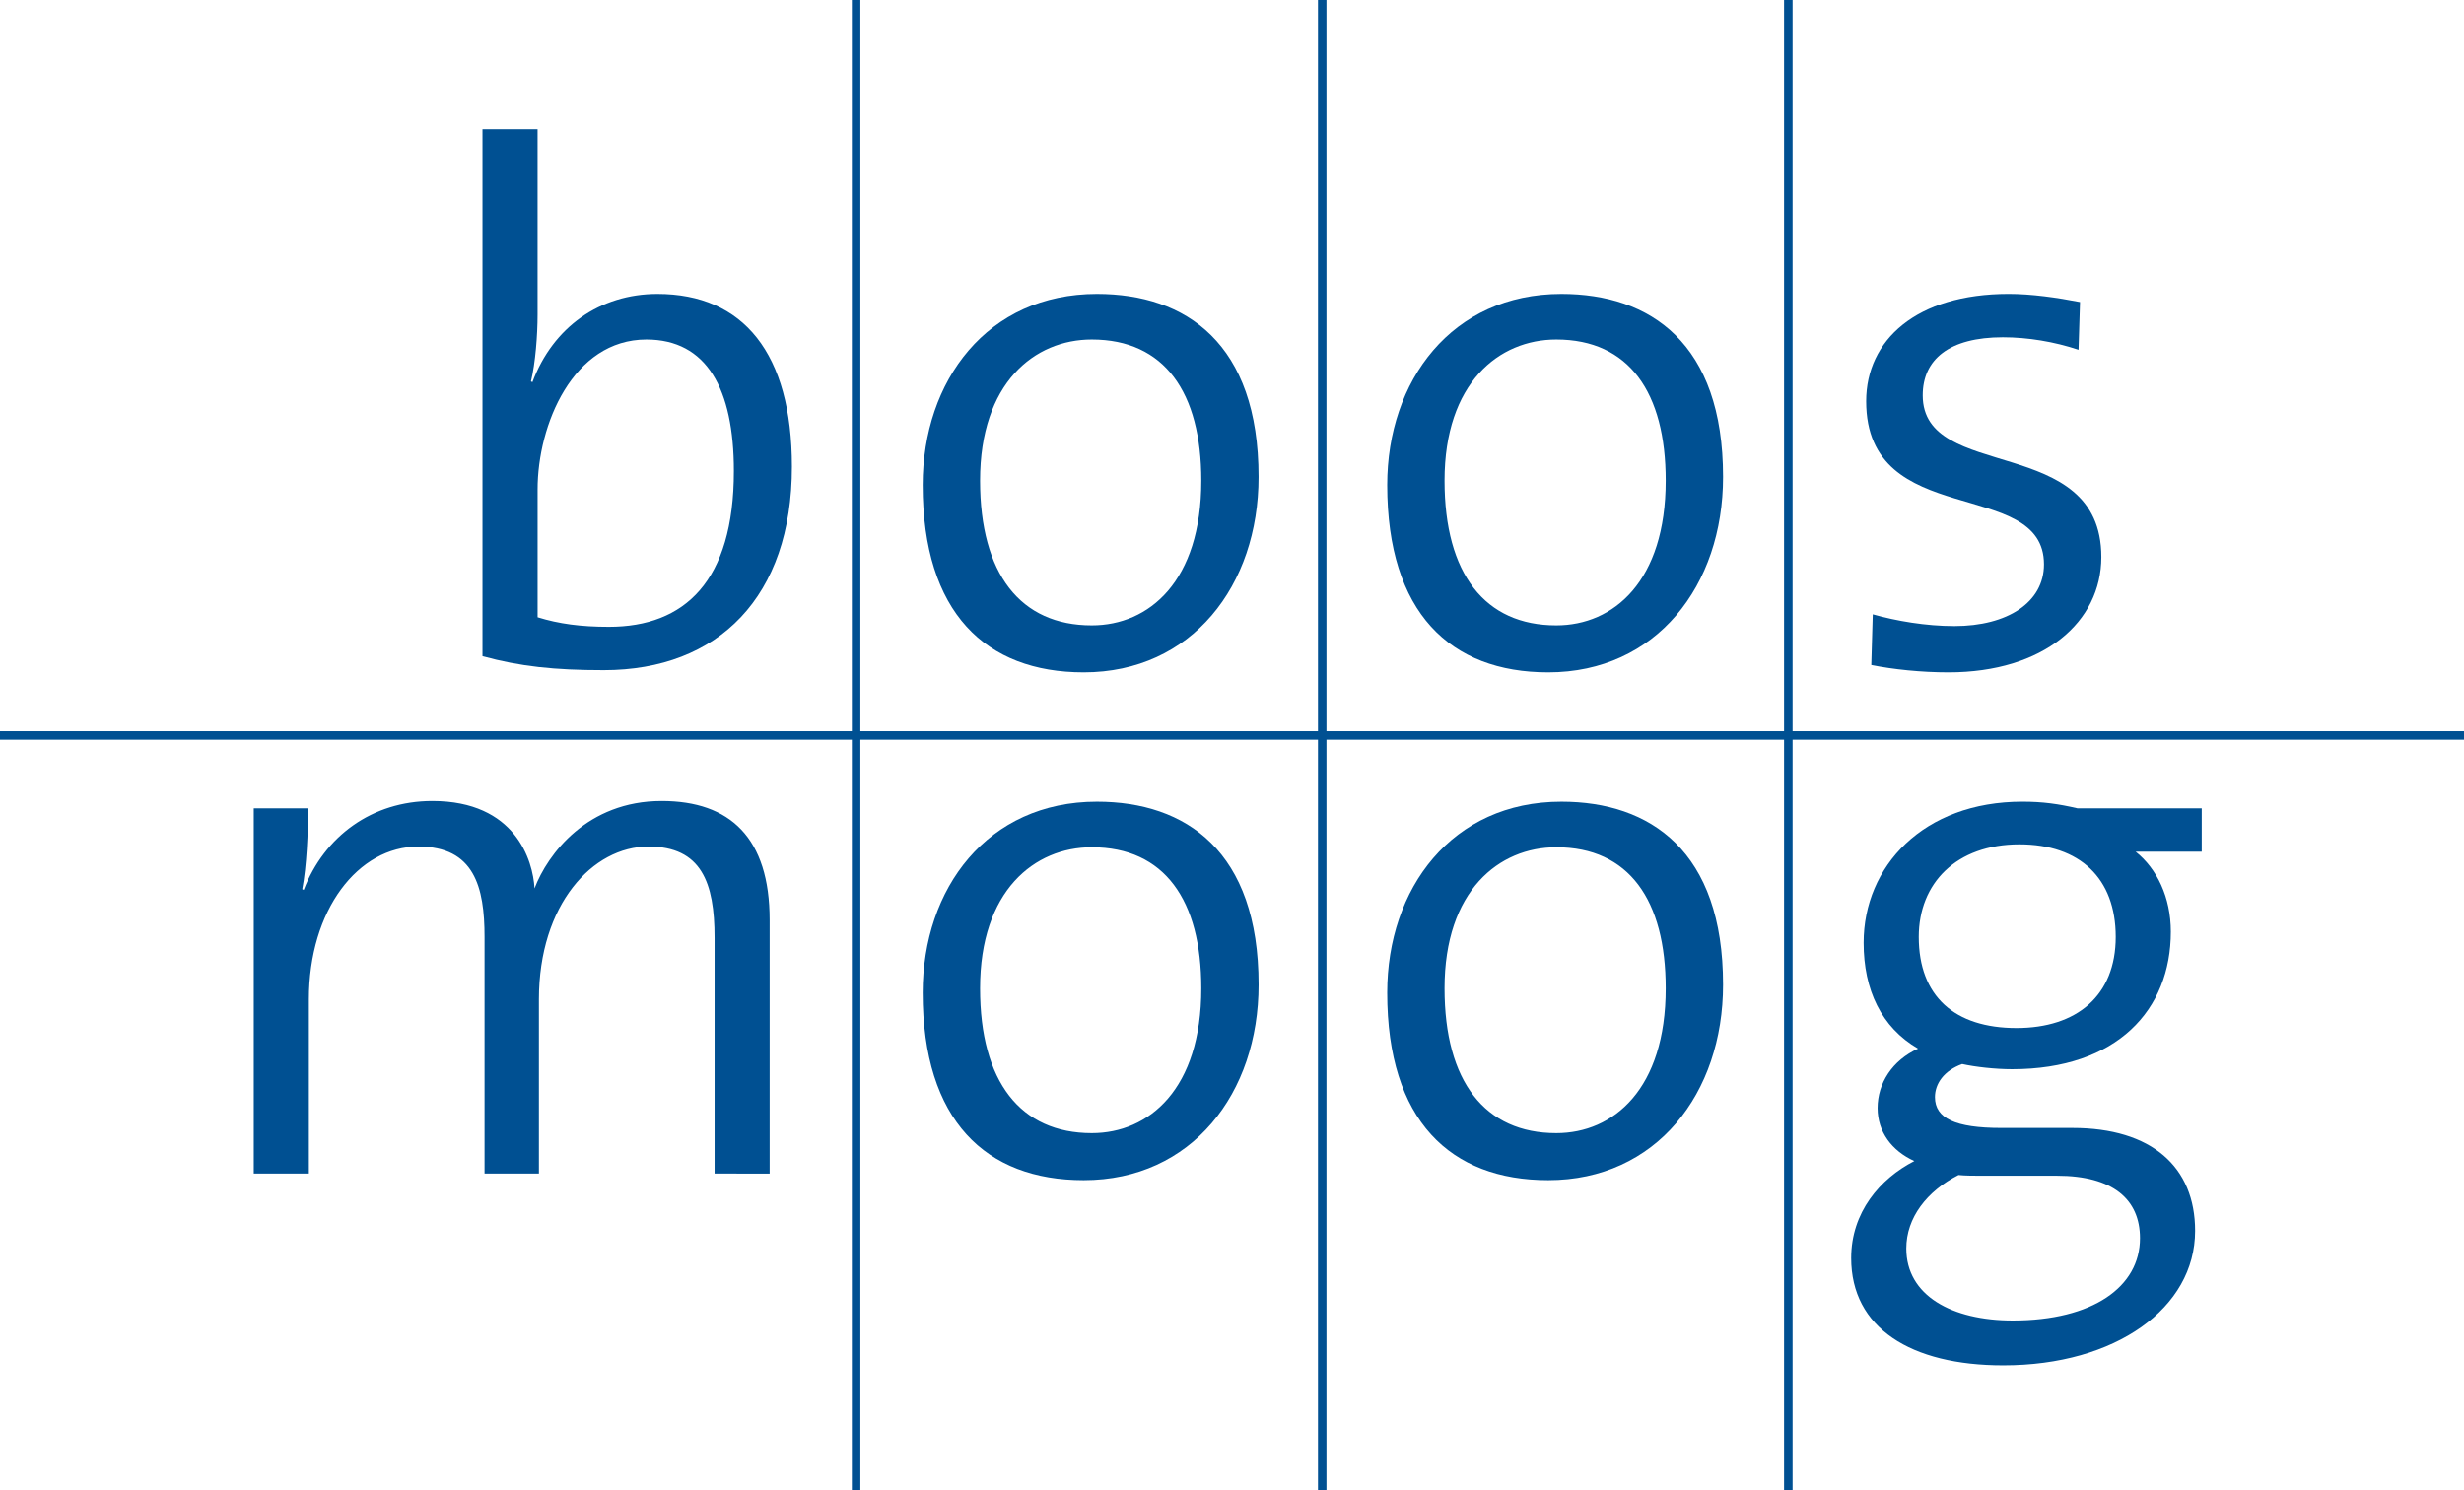
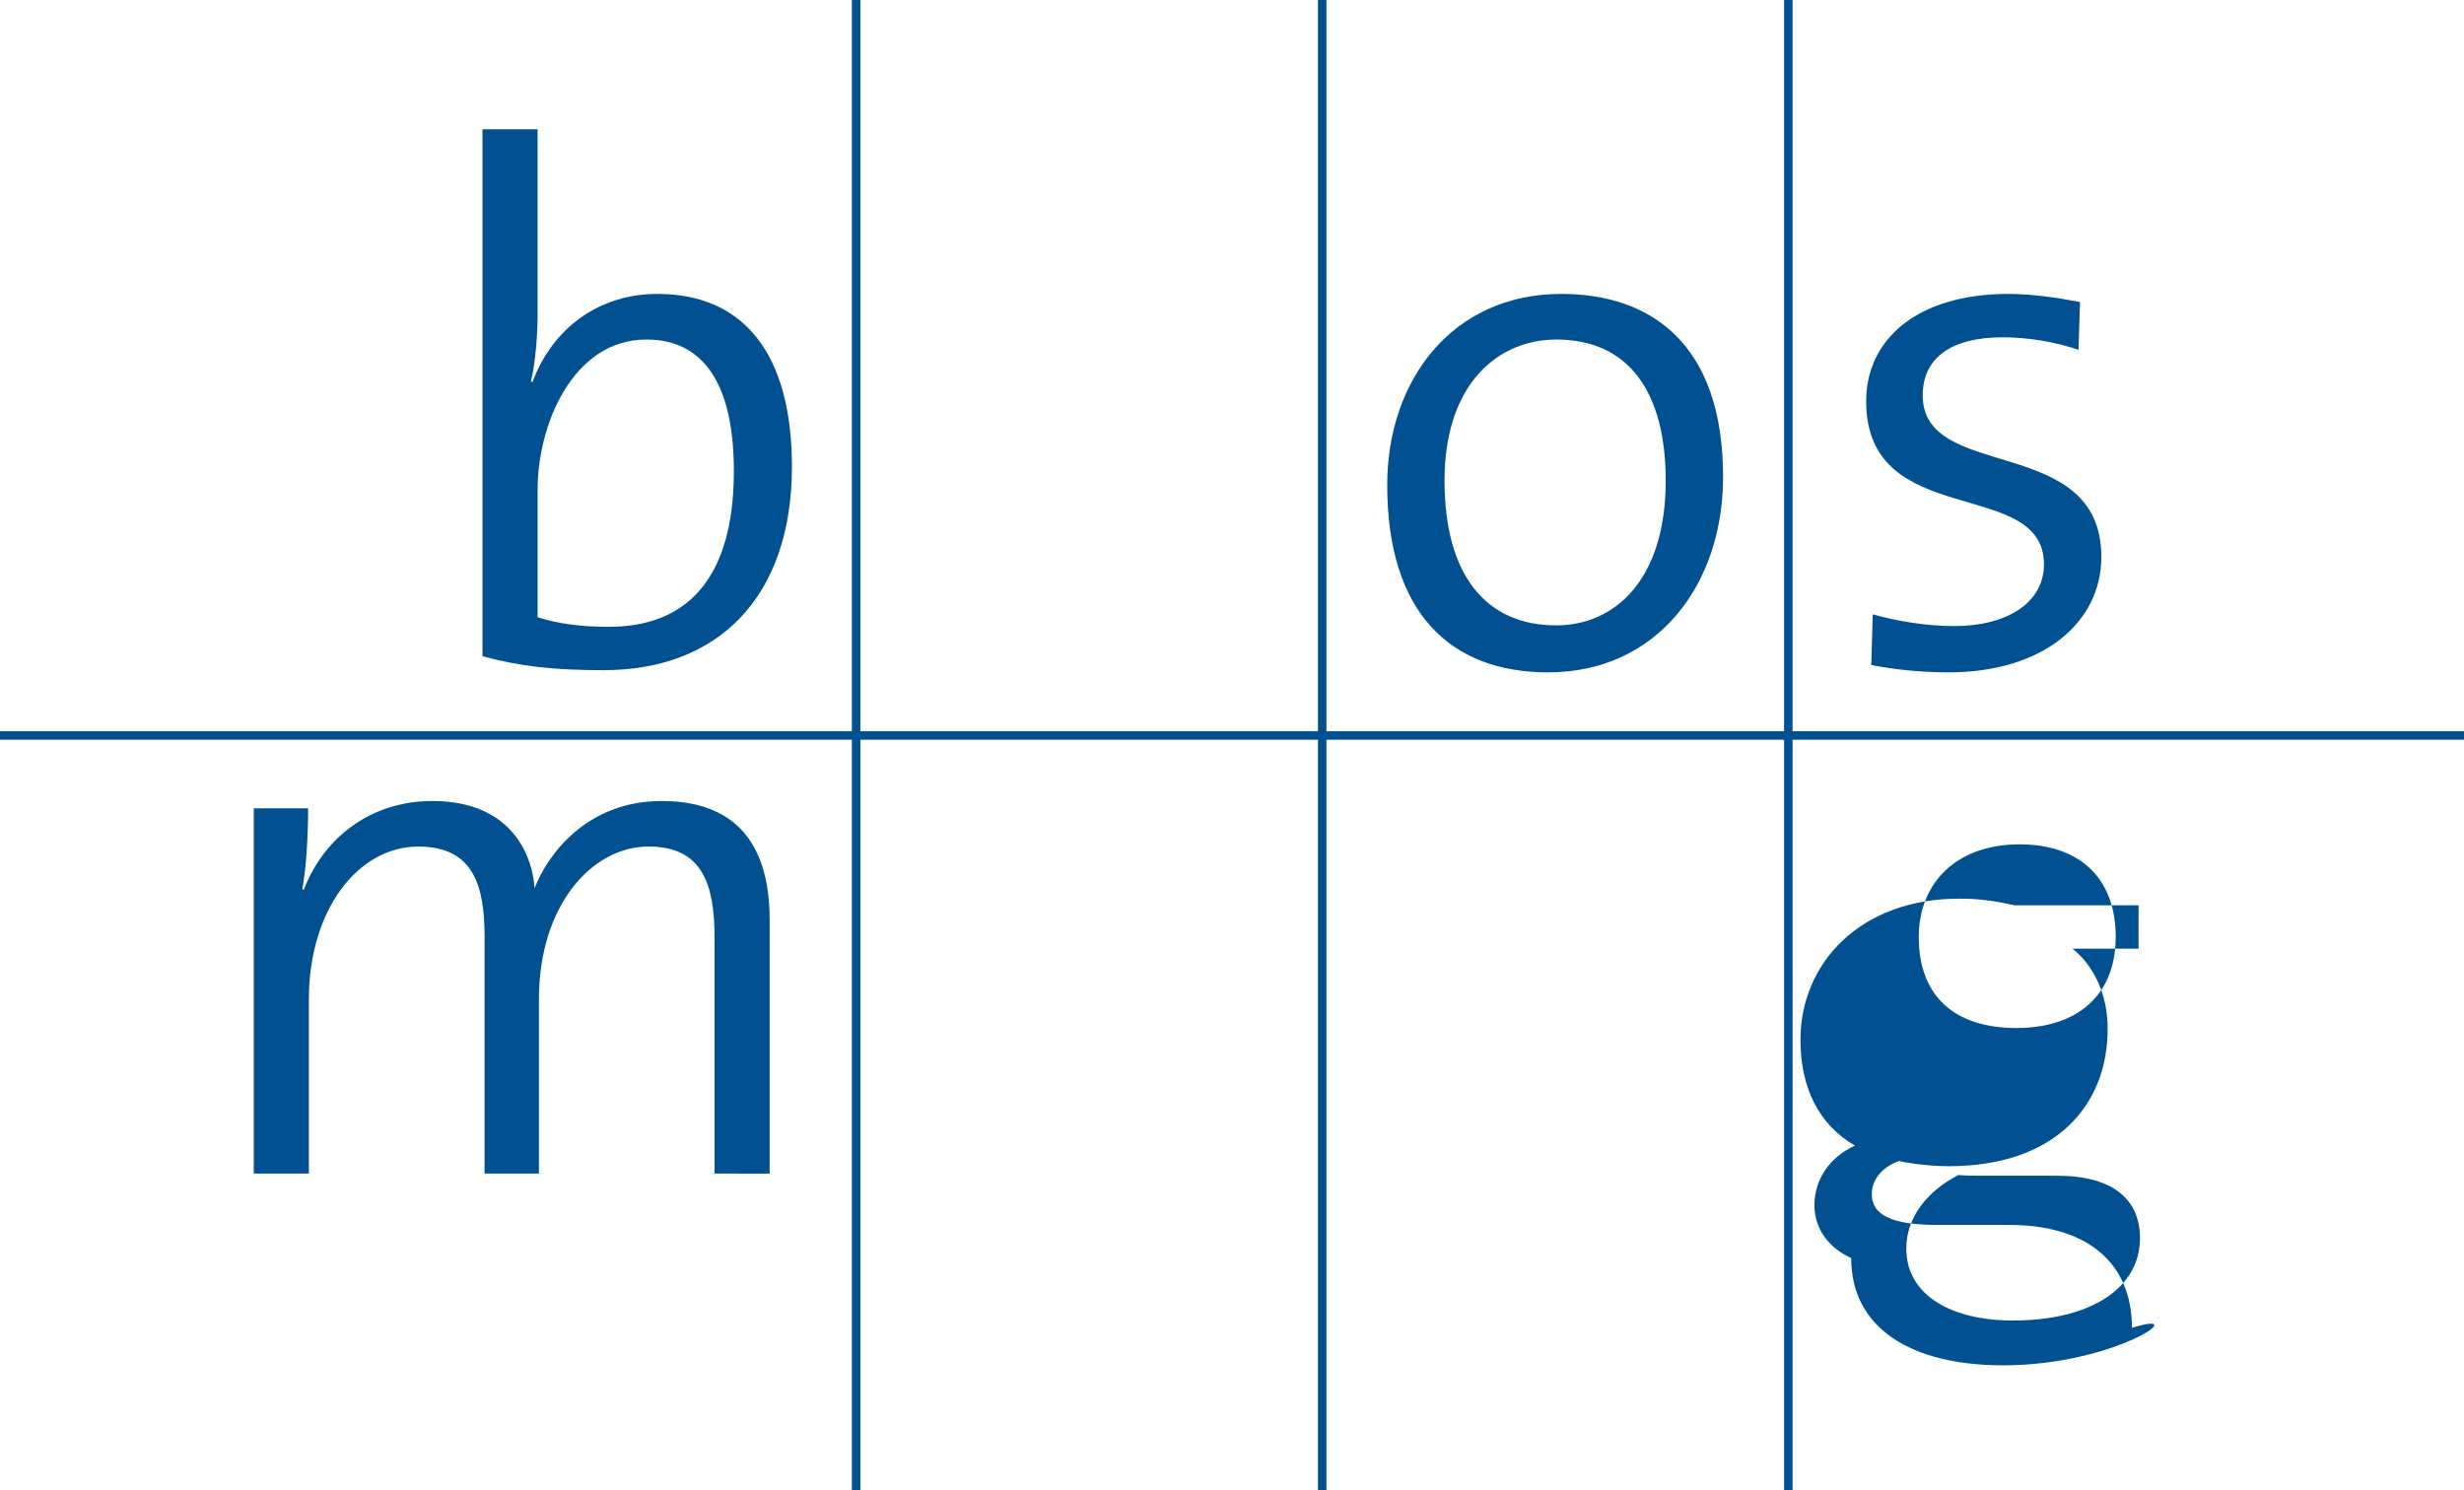
<svg xmlns="http://www.w3.org/2000/svg" version="1.1" id="Ebene_1" x="0px" y="0px" width="145px" height="87.711px" viewBox="0 0 145 87.711" enable-background="new 0 0 145 87.711" xml:space="preserve">
  <g>
    <g>
      <path fill="#005092" d="M35.53,39.444c-2.897,0-4.929-0.216-7.137-0.822V7.611h3.242v10.901c0,1.21-0.127,2.854-0.389,3.936    l0.086,0.042c1.212-3.243,3.979-5.191,7.354-5.191c5.062,0,7.916,3.504,7.916,10.166C46.603,35.12,42.276,39.444,35.53,39.444z     M38.038,19.983c-4.325,0-6.402,5.017-6.402,8.823v7.524c1.256,0.39,2.553,0.562,4.196,0.562c4.457,0,7.354-2.683,7.354-9.17    C43.186,22.88,41.584,19.983,38.038,19.983z" />
-       <path fill="#005092" d="M63.771,39.573c-5.752,0-9.473-3.503-9.473-11.027c0-6.143,3.808-11.247,10.252-11.247    c5.232,0,9.514,2.899,9.514,10.771C74.064,34.47,70.129,39.573,63.771,39.573z M64.249,19.983c-3.374,0-6.574,2.551-6.574,8.304    c0,5.492,2.377,8.52,6.574,8.52c3.374,0,6.444-2.596,6.444-8.52C70.693,23.098,68.53,19.983,64.249,19.983z" />
      <path fill="#005092" d="M91.105,39.573c-5.751,0-9.471-3.503-9.471-11.027c0-6.143,3.806-11.247,10.25-11.247    c5.231,0,9.514,2.899,9.514,10.771C101.398,34.47,97.463,39.573,91.105,39.573z M91.583,19.983c-3.373,0-6.576,2.551-6.576,8.304    c0,5.492,2.38,8.52,6.576,8.52c3.371,0,6.44-2.596,6.44-8.52C98.023,23.098,95.864,19.983,91.583,19.983z" />
      <path fill="#005092" d="M114.661,39.573c-1.601,0-3.243-0.172-4.54-0.432l0.086-2.983c1.383,0.388,3.114,0.691,4.803,0.691    c3.111,0,5.273-1.386,5.273-3.633c0-5.19-10.464-1.945-10.464-9.601c0-3.591,2.94-6.317,8.389-6.317    c1.341,0,2.857,0.217,4.195,0.479l-0.087,2.81c-1.426-0.475-2.983-0.735-4.454-0.735c-3.157,0-4.715,1.3-4.715,3.418    c0,5.146,10.511,2.204,10.511,9.516C123.658,36.59,120.283,39.573,114.661,39.573z" />
      <path fill="#005092" d="M42.051,69.071V55.188c0-3.245-0.778-5.364-3.894-5.364c-3.288,0-6.443,3.417-6.443,8.996v10.251h-3.199    V55.143c0-2.939-0.606-5.318-3.895-5.318c-3.545,0-6.444,3.719-6.444,8.996v10.251h-3.243V47.576h3.199    c0,1.383-0.086,3.415-0.345,4.758l0.086,0.043c1.212-3.156,4.024-5.233,7.57-5.233c4.888,0,5.925,3.503,6.012,5.145    c0.776-2.033,3.113-5.145,7.482-5.145c4.021,0,6.355,2.161,6.355,7.006v14.922H42.051z" />
-       <path fill="#005092" d="M63.771,69.46c-5.752,0-9.473-3.504-9.473-11.029c0-6.143,3.808-11.246,10.252-11.246    c5.234,0,9.516,2.899,9.516,10.771C74.066,64.355,70.129,69.46,63.771,69.46z M64.249,49.867c-3.374,0-6.574,2.553-6.574,8.305    c0,5.492,2.377,8.52,6.574,8.52c3.374,0,6.444-2.595,6.444-8.52C70.693,52.982,68.53,49.867,64.249,49.867z" />
-       <path fill="#005092" d="M91.105,69.46c-5.751,0-9.471-3.504-9.471-11.029c0-6.143,3.806-11.246,10.25-11.246    c5.231,0,9.514,2.899,9.514,10.771C101.398,64.355,97.463,69.46,91.105,69.46z M91.583,49.867c-3.373,0-6.576,2.553-6.576,8.305    c0,5.492,2.38,8.52,6.576,8.52c3.373,0,6.44-2.595,6.44-8.52C98.023,52.982,95.864,49.867,91.583,49.867z" />
-       <path fill="#005092" d="M117.889,80.358c-5.453,0-8.952-2.204-8.952-6.315c0-2.68,1.686-4.669,3.717-5.708    c-1.339-0.606-2.163-1.73-2.163-3.113c0-1.472,0.866-2.811,2.381-3.504c-2.162-1.255-3.202-3.459-3.202-6.229    c0-4.498,3.505-8.305,9.344-8.305c1.21,0,2.118,0.132,3.243,0.392h7.309v2.552h-3.89c1.251,0.993,2.072,2.681,2.072,4.713    c0,4.586-3.155,8.089-9.341,8.089c-0.995,0-2.162-0.132-2.939-0.304c-1.082,0.389-1.601,1.17-1.601,1.946    c0,1.255,1.209,1.816,3.891,1.816h4.196c4.671,0,7.223,2.293,7.223,6.056C129.176,76.984,124.505,80.358,117.889,80.358z     M121.046,69.199h-4.413c-0.432,0-0.994,0-1.382-0.042c-1.861,0.952-3.071,2.511-3.071,4.326c0,2.767,2.68,4.237,6.269,4.237    c4.715,0,7.484-1.989,7.484-4.844C125.933,70.584,124.332,69.199,121.046,69.199z M118.838,49.695    c-3.719,0-5.924,2.291-5.924,5.447c0,3.504,2.119,5.364,5.752,5.364c3.545,0,5.839-1.902,5.839-5.364    C124.505,51.685,122.387,49.695,118.838,49.695z" />
+       <path fill="#005092" d="M117.889,80.358c-5.453,0-8.952-2.204-8.952-6.315c-1.339-0.606-2.163-1.73-2.163-3.113c0-1.472,0.866-2.811,2.381-3.504c-2.162-1.255-3.202-3.459-3.202-6.229    c0-4.498,3.505-8.305,9.344-8.305c1.21,0,2.118,0.132,3.243,0.392h7.309v2.552h-3.89c1.251,0.993,2.072,2.681,2.072,4.713    c0,4.586-3.155,8.089-9.341,8.089c-0.995,0-2.162-0.132-2.939-0.304c-1.082,0.389-1.601,1.17-1.601,1.946    c0,1.255,1.209,1.816,3.891,1.816h4.196c4.671,0,7.223,2.293,7.223,6.056C129.176,76.984,124.505,80.358,117.889,80.358z     M121.046,69.199h-4.413c-0.432,0-0.994,0-1.382-0.042c-1.861,0.952-3.071,2.511-3.071,4.326c0,2.767,2.68,4.237,6.269,4.237    c4.715,0,7.484-1.989,7.484-4.844C125.933,70.584,124.332,69.199,121.046,69.199z M118.838,49.695    c-3.719,0-5.924,2.291-5.924,5.447c0,3.504,2.119,5.364,5.752,5.364c3.545,0,5.839-1.902,5.839-5.364    C124.505,51.685,122.387,49.695,118.838,49.695z" />
    </g>
    <polygon fill="#005092" points="145,43.037 105.489,43.037 105.489,0 104.988,0 104.988,43.037 78.059,43.037 78.059,0 77.559,0    77.559,43.037 50.63,43.037 50.63,0 50.129,0 50.129,43.037 0,43.037 0,43.537 50.129,43.537 50.129,87.711 50.63,87.711    50.63,43.537 77.559,43.537 77.559,87.711 78.059,87.711 78.059,43.537 104.988,43.537 104.988,87.711 105.489,87.711    105.489,43.537 145,43.537  " />
  </g>
</svg>